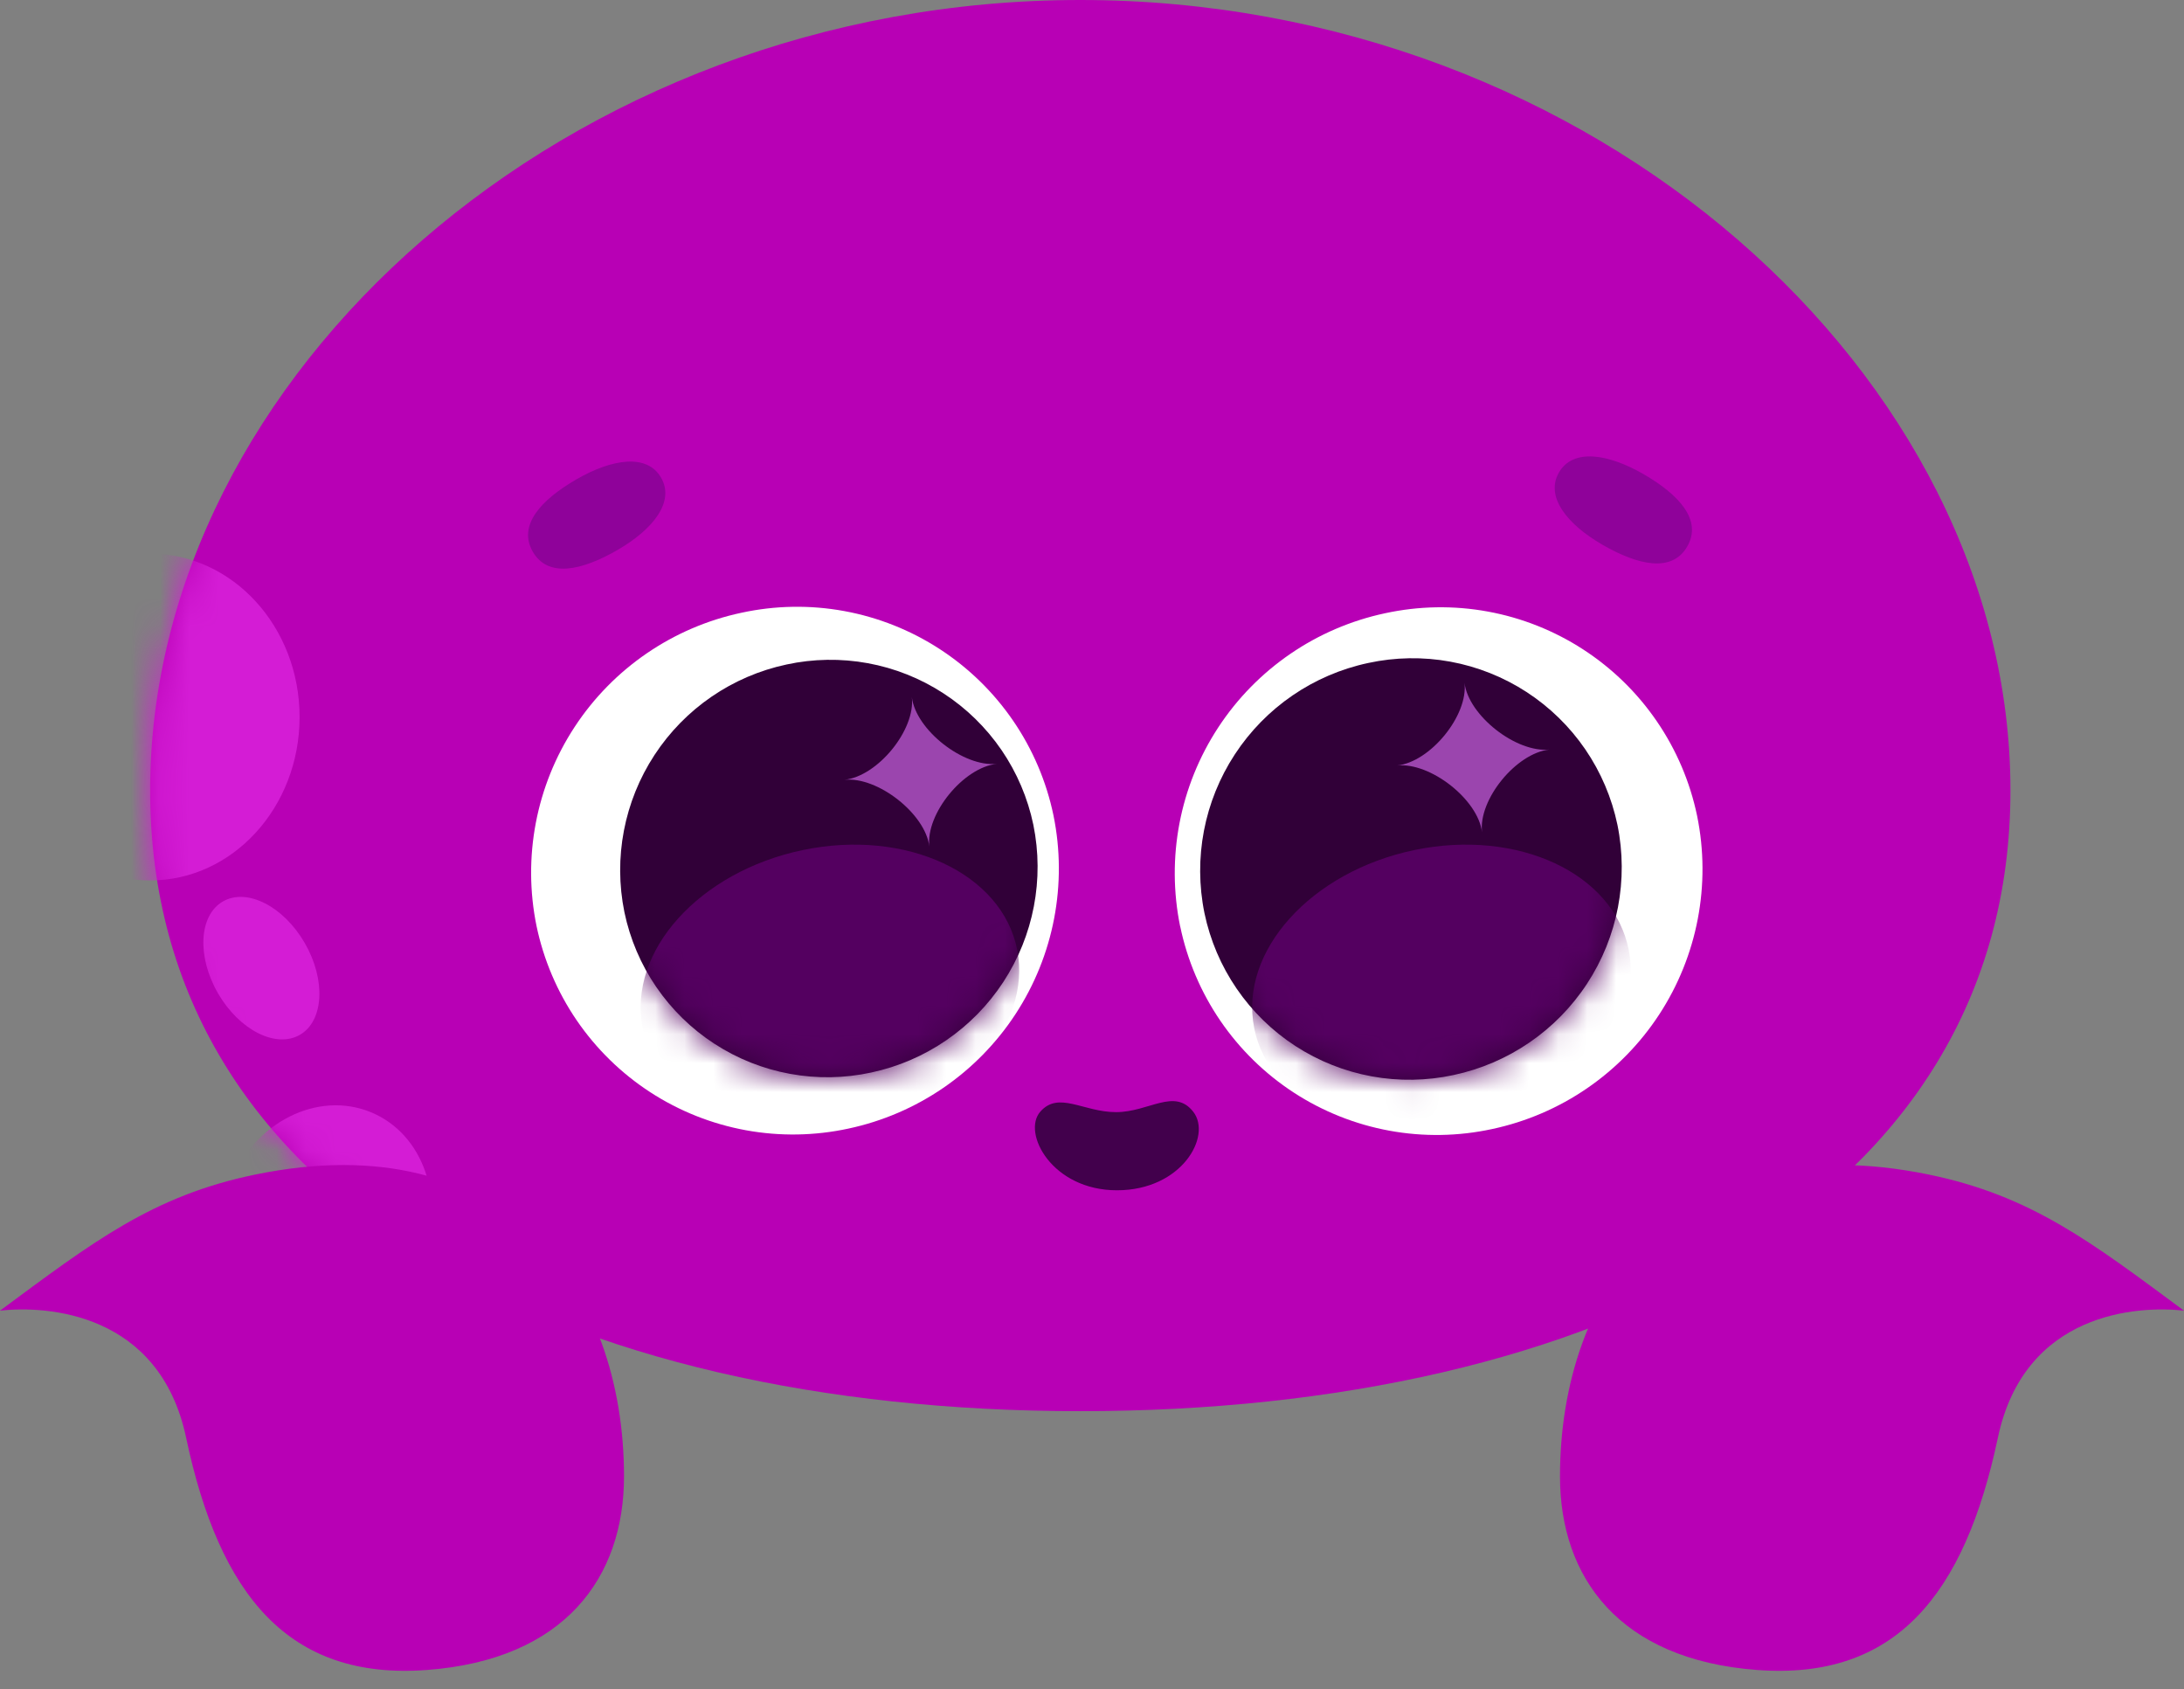
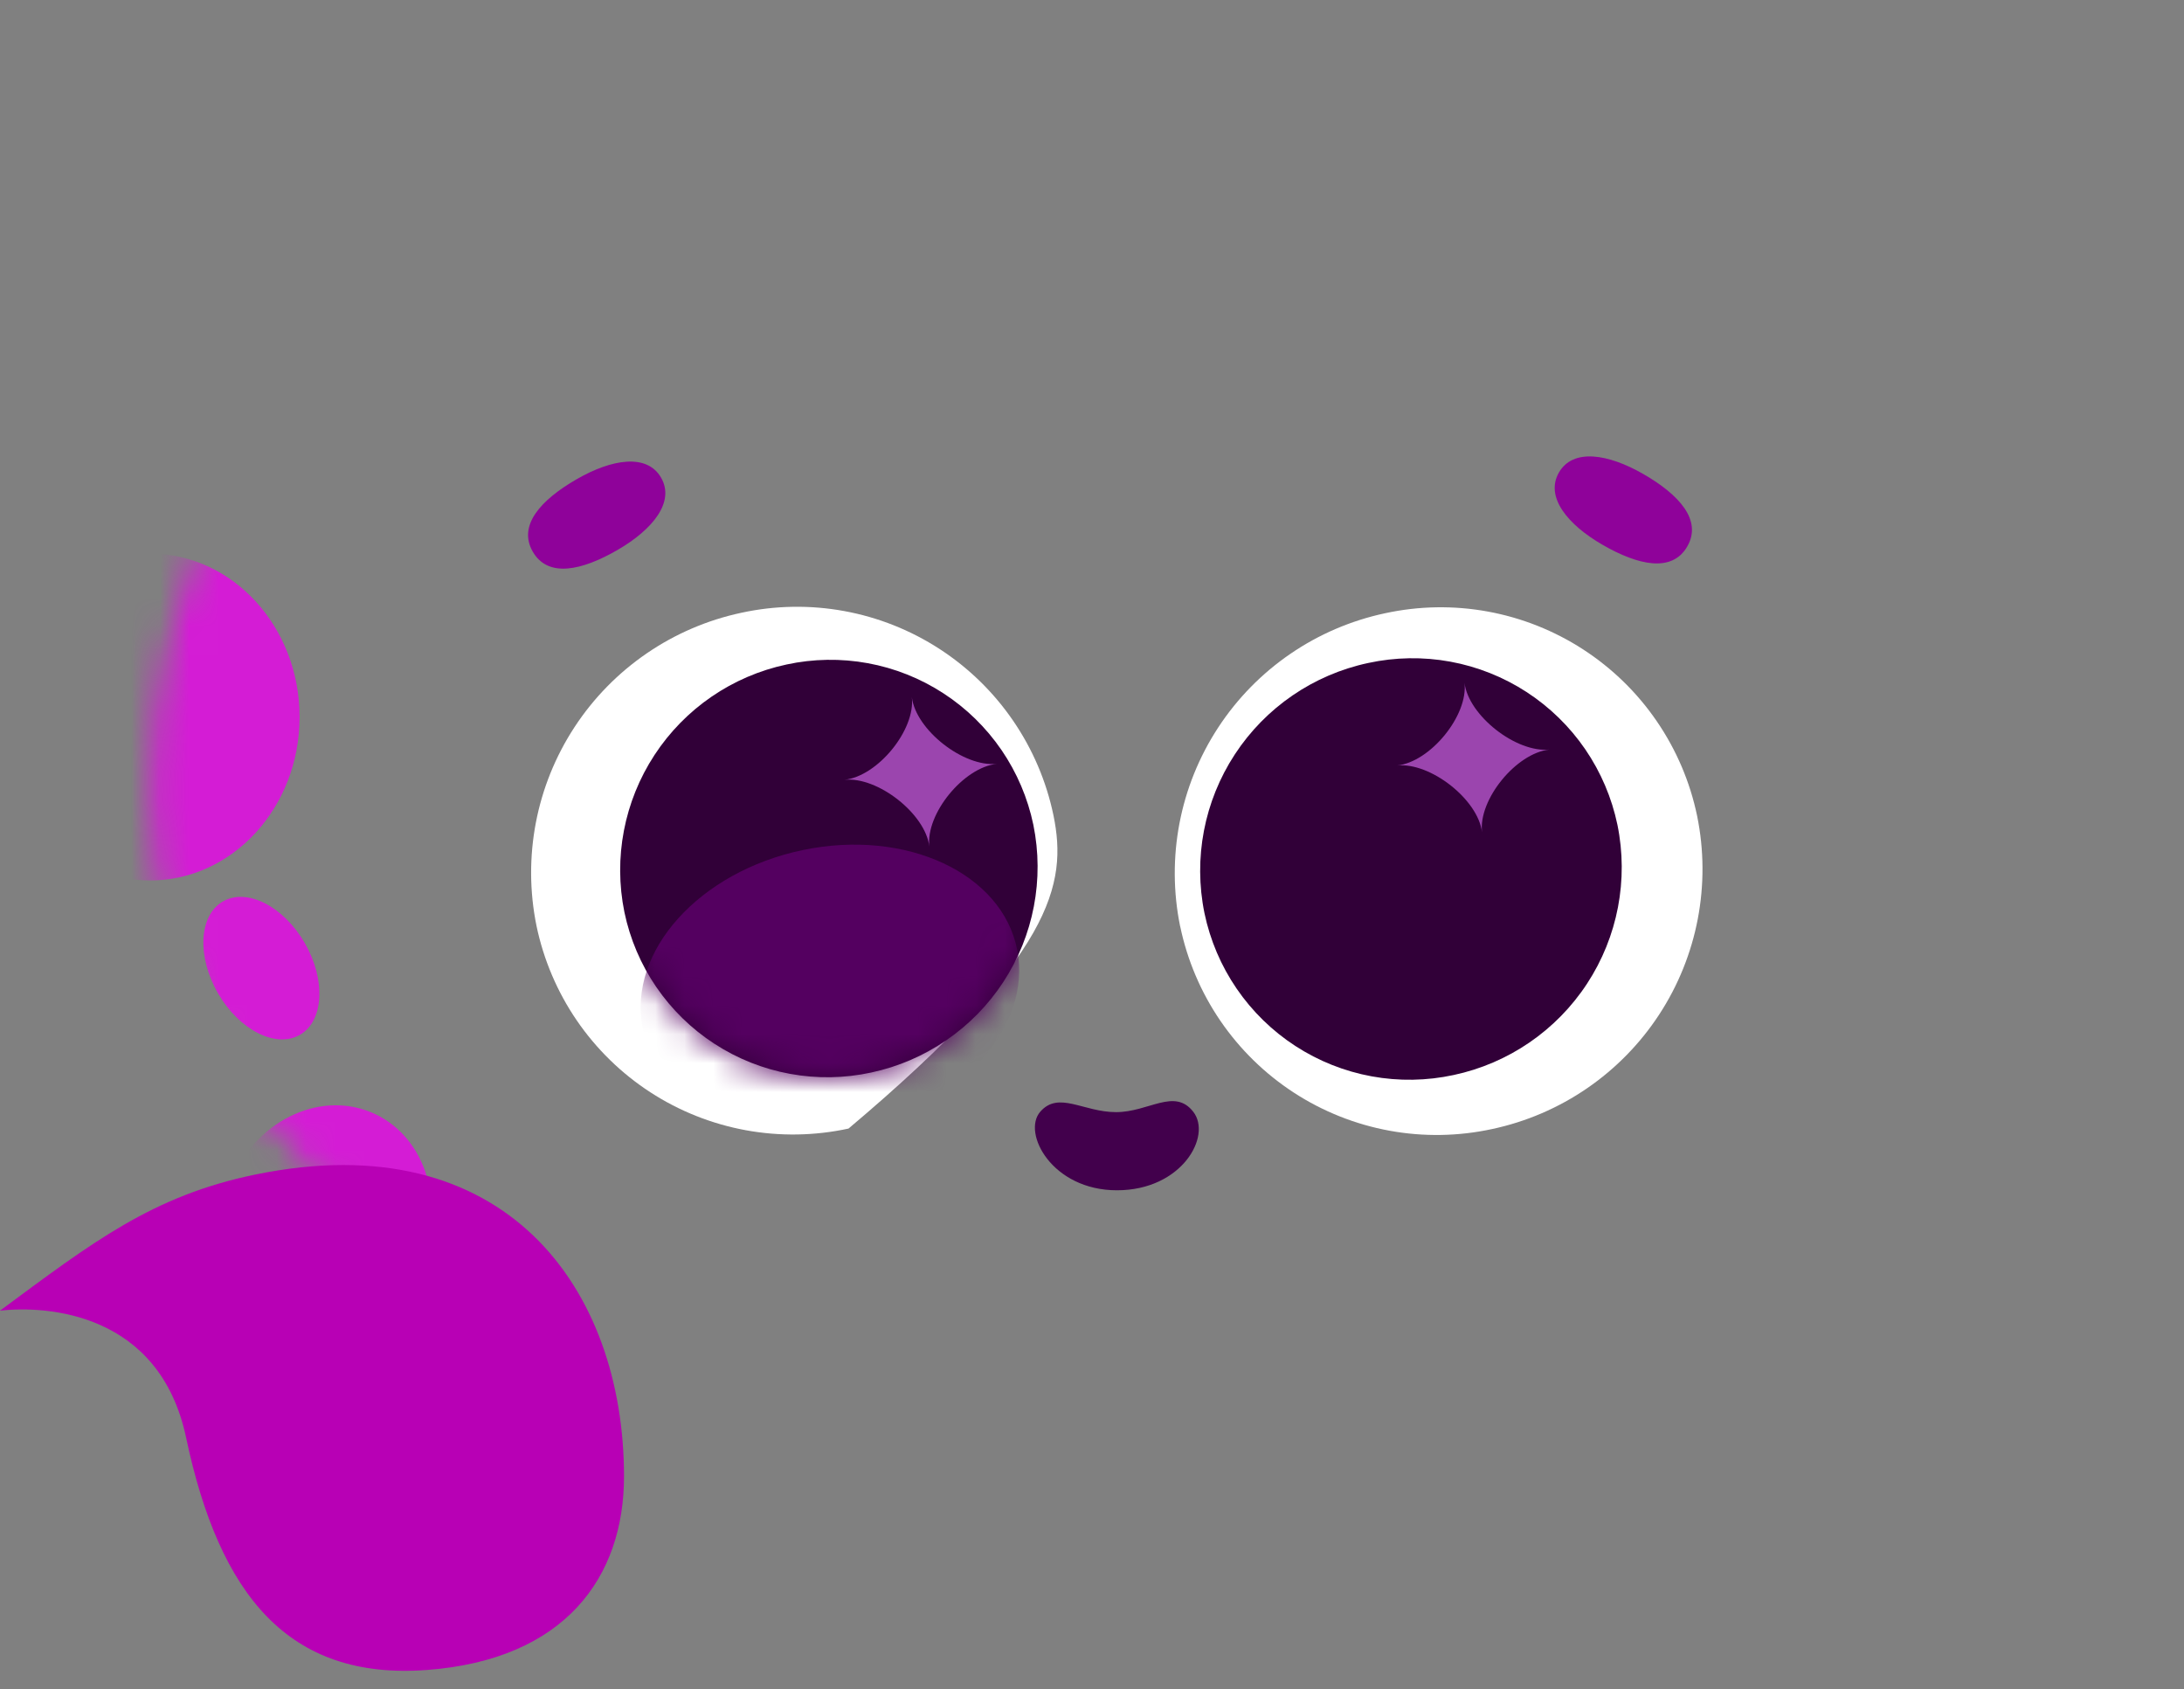
<svg xmlns="http://www.w3.org/2000/svg" width="75" height="58" viewBox="0 0 75 58" fill="none">
  <rect x="0" y="0" width="75" height="58" fill="#808080" stroke="none" />
  <g clip-path="url(#clip0_635_70)">
-     <path d="M67.484 47.67C65.991 48.169 64.53 47.821 64.219 46.891C63.909 45.962 64.866 44.804 66.359 44.306C67.852 43.807 69.312 44.155 69.622 45.085C69.933 46.014 68.976 47.172 67.484 47.67Z" fill="#D41CD5" />
-     <path d="M69.04 27.136C69.04 41.349 54.739 48.451 37.098 48.451C19.457 48.451 5.156 41.349 5.156 27.136C5.156 12.923 19.457 0 37.098 0C54.739 0 69.04 12.92 69.04 27.138" fill="#B800B5" />
    <mask id="mask0_635_70" style="mask-type:luminance" maskUnits="userSpaceOnUse" x="5" y="0" width="65" height="49">
      <path d="M5.157 27.136C5.157 41.349 19.458 48.451 37.098 48.451C54.739 48.451 69.04 41.349 69.04 27.136C69.04 12.922 54.74 0 37.098 0C19.457 0 5.157 12.92 5.157 27.138" fill="white" />
    </mask>
    <g mask="url(#mask0_635_70)">
      <path d="M10.288 24.619C10.288 27.717 7.99 30.229 5.154 30.229C2.318 30.229 0.022 27.717 0.022 24.619C0.022 21.521 2.32 19.01 5.154 19.01C7.987 19.01 10.288 21.521 10.288 24.619Z" fill="#D41CD5" />
      <path d="M14.488 43.284C13.641 45.362 11.481 46.444 9.661 45.704C7.842 44.965 7.053 42.678 7.899 40.601C8.746 38.525 10.905 37.442 12.725 38.182C14.545 38.921 15.333 41.207 14.488 43.284Z" fill="#D41CD5" />
      <path d="M10.467 32.38C11.197 33.644 11.121 35.055 10.298 35.53C9.475 36.005 8.215 35.366 7.485 34.102C6.755 32.837 6.831 31.427 7.654 30.951C8.477 30.475 9.737 31.115 10.467 32.38Z" fill="#D41CD5" />
    </g>
    <path d="M35.722 38.171C36.354 37.445 37.2 38.184 38.326 38.184C39.452 38.184 40.33 37.342 40.977 38.171C41.625 39.001 40.591 40.867 38.357 40.867C36.124 40.867 35.091 38.898 35.722 38.171Z" fill="#42004C" />
    <path d="M22.702 16.4C23.184 17.235 22.416 18.183 21.2 18.886C19.983 19.588 18.82 19.851 18.296 18.942C17.773 18.034 18.582 17.159 19.798 16.456C21.015 15.754 22.22 15.565 22.702 16.4Z" fill="#8F029A" />
    <path d="M53.535 16.222C54.017 15.388 55.222 15.577 56.439 16.279C57.655 16.98 58.464 17.858 57.941 18.764C57.417 19.671 56.254 19.409 55.037 18.708C53.821 18.007 53.054 17.057 53.535 16.222Z" fill="#8F029A" />
-     <path d="M18.424 31.79C18.667 32.953 19.137 34.056 19.807 35.036C20.478 36.016 21.336 36.854 22.332 37.501C23.328 38.148 24.443 38.591 25.611 38.805C26.779 39.019 27.979 38.999 29.139 38.748C31.493 38.246 33.554 36.834 34.872 34.82C36.19 32.806 36.659 30.353 36.177 27.995C35.935 26.832 35.465 25.729 34.794 24.749C34.123 23.768 33.265 22.931 32.269 22.284C31.273 21.637 30.158 21.194 28.99 20.98C27.822 20.766 26.622 20.786 25.462 21.038C23.108 21.539 21.047 22.951 19.729 24.965C18.411 26.978 17.942 29.431 18.424 31.79Z" fill="white" />
+     <path d="M18.424 31.79C18.667 32.953 19.137 34.056 19.807 35.036C20.478 36.016 21.336 36.854 22.332 37.501C23.328 38.148 24.443 38.591 25.611 38.805C26.779 39.019 27.979 38.999 29.139 38.748C36.19 32.806 36.659 30.353 36.177 27.995C35.935 26.832 35.465 25.729 34.794 24.749C34.123 23.768 33.265 22.931 32.269 22.284C31.273 21.637 30.158 21.194 28.99 20.98C27.822 20.766 26.622 20.786 25.462 21.038C23.108 21.539 21.047 22.951 19.729 24.965C18.411 26.978 17.942 29.431 18.424 31.79Z" fill="white" />
    <path d="M21.443 31.32C21.635 32.24 22.006 33.113 22.537 33.888C23.068 34.663 23.746 35.326 24.534 35.837C25.322 36.349 26.203 36.7 27.128 36.869C28.052 37.038 29 37.023 29.918 36.824C31.78 36.427 33.41 35.31 34.453 33.718C35.496 32.124 35.867 30.184 35.486 28.319C35.294 27.399 34.922 26.526 34.392 25.751C33.861 24.976 33.182 24.313 32.394 23.802C31.606 23.29 30.725 22.939 29.801 22.77C28.877 22.601 27.928 22.616 27.01 22.815C25.148 23.212 23.518 24.329 22.476 25.922C21.433 27.515 21.062 29.455 21.443 31.32Z" fill="#310038" />
    <path d="M28.996 26.774C30.142 26.654 31.783 27.945 31.915 29.068C31.783 27.945 33.087 26.346 34.233 26.226C33.087 26.346 31.445 25.056 31.313 23.932C31.445 25.056 30.142 26.654 28.996 26.774Z" fill="#9B45AE" />
    <path d="M40.529 31.807C40.771 32.969 41.241 34.072 41.911 35.052C42.582 36.032 43.44 36.87 44.436 37.517C45.432 38.164 46.546 38.607 47.714 38.821C48.882 39.035 50.081 39.016 51.242 38.764C53.596 38.263 55.657 36.851 56.975 34.837C58.293 32.823 58.762 30.37 58.28 28.012C58.038 26.849 57.568 25.746 56.897 24.766C56.227 23.785 55.368 22.948 54.372 22.301C53.376 21.654 52.262 21.211 51.093 20.997C49.925 20.783 48.726 20.803 47.565 21.055C45.211 21.556 43.15 22.967 41.832 24.981C40.514 26.995 40.045 29.448 40.527 31.807" fill="white" />
    <path d="M41.362 31.351C41.556 32.28 41.931 33.161 42.467 33.944C43.003 34.727 43.688 35.396 44.484 35.913C45.28 36.43 46.17 36.784 47.103 36.955C48.036 37.126 48.994 37.11 49.922 36.909C51.802 36.508 53.448 35.381 54.501 33.772C55.554 32.164 55.929 30.204 55.544 28.32C55.35 27.392 54.975 26.511 54.439 25.727C53.903 24.945 53.218 24.276 52.422 23.759C51.626 23.242 50.736 22.888 49.803 22.717C48.87 22.546 47.912 22.562 46.985 22.763C45.104 23.164 43.459 24.291 42.406 25.899C41.352 27.508 40.977 29.467 41.362 31.351Z" fill="#310038" />
    <path d="M47.975 26.283C49.12 26.163 50.762 27.454 50.894 28.577C50.762 27.454 52.066 25.855 53.211 25.735C52.066 25.855 50.424 24.564 50.292 23.441C50.424 24.564 49.12 26.163 47.975 26.283Z" fill="#9B45AE" />
-     <path d="M66.234 40.327C57.616 38.555 53.571 44.273 53.571 50.692C53.571 54.148 55.593 56.983 60.342 57.337C65.09 57.692 67.465 54.768 68.608 49.364C69.522 45.04 73.417 44.823 75 45C71.834 42.661 69.77 41.054 66.234 40.327Z" fill="#B800B5" />
    <path d="M8.767 40.327C17.384 38.555 21.429 44.273 21.429 50.692C21.429 54.148 19.407 56.983 14.658 57.337C9.91 57.692 7.535 54.768 6.392 49.364C5.478 45.04 1.583 44.823 0 45C3.166 42.661 5.23 41.054 8.767 40.327Z" fill="#B800B5" />
    <mask id="mask1_635_70" style="mask-type:alpha" maskUnits="userSpaceOnUse" x="41" y="22" width="15" height="16">
-       <path d="M41.362 31.351C41.556 32.28 41.931 33.161 42.467 33.944C43.003 34.727 43.688 35.396 44.484 35.913C45.28 36.43 46.17 36.784 47.103 36.955C48.036 37.126 48.994 37.11 49.922 36.909C51.802 36.508 53.448 35.381 54.501 33.772C55.554 32.164 55.929 30.204 55.544 28.32C55.35 27.392 54.975 26.511 54.439 25.727C53.903 24.945 53.218 24.276 52.422 23.759C51.626 23.242 50.736 22.888 49.803 22.717C48.87 22.546 47.912 22.562 46.985 22.763C45.104 23.164 43.459 24.291 42.406 25.899C41.352 27.508 40.977 29.467 41.362 31.351Z" fill="#310038" />
-     </mask>
+       </mask>
    <g mask="url(#mask1_635_70)">
      <path d="M55.932 32.614C56.447 35.247 53.986 37.98 50.434 38.719C46.882 39.458 43.584 37.923 43.068 35.291C42.552 32.659 45.015 29.928 48.567 29.186C52.119 28.445 55.416 29.982 55.932 32.614Z" fill="#540060" />
    </g>
    <mask id="mask2_635_70" style="mask-type:alpha" maskUnits="userSpaceOnUse" x="21" y="22" width="15" height="15">
      <path d="M21.443 31.32C21.635 32.24 22.006 33.113 22.537 33.888C23.068 34.663 23.746 35.326 24.534 35.837C25.322 36.349 26.203 36.7 27.128 36.869C28.052 37.038 29 37.023 29.918 36.824C31.78 36.427 33.41 35.31 34.453 33.718C35.496 32.124 35.867 30.184 35.486 28.319C35.294 27.399 34.922 26.526 34.392 25.751C33.861 24.976 33.182 24.313 32.394 23.802C31.606 23.29 30.725 22.939 29.801 22.77C28.877 22.601 27.928 22.616 27.01 22.815C25.148 23.212 23.518 24.329 22.476 25.922C21.433 27.515 21.062 29.455 21.443 31.32Z" fill="#310038" />
    </mask>
    <g mask="url(#mask2_635_70)">
      <path d="M34.932 32.614C35.447 35.247 32.986 37.98 29.434 38.719C25.882 39.458 22.584 37.923 22.068 35.291C21.552 32.659 24.015 29.928 27.567 29.186C31.119 28.445 34.416 29.982 34.932 32.614Z" fill="#540060" />
    </g>
  </g>
  <defs>
    <clipPath id="clip0_635_70">
      <rect width="75" height="58" fill="white" />
    </clipPath>
  </defs>
</svg>